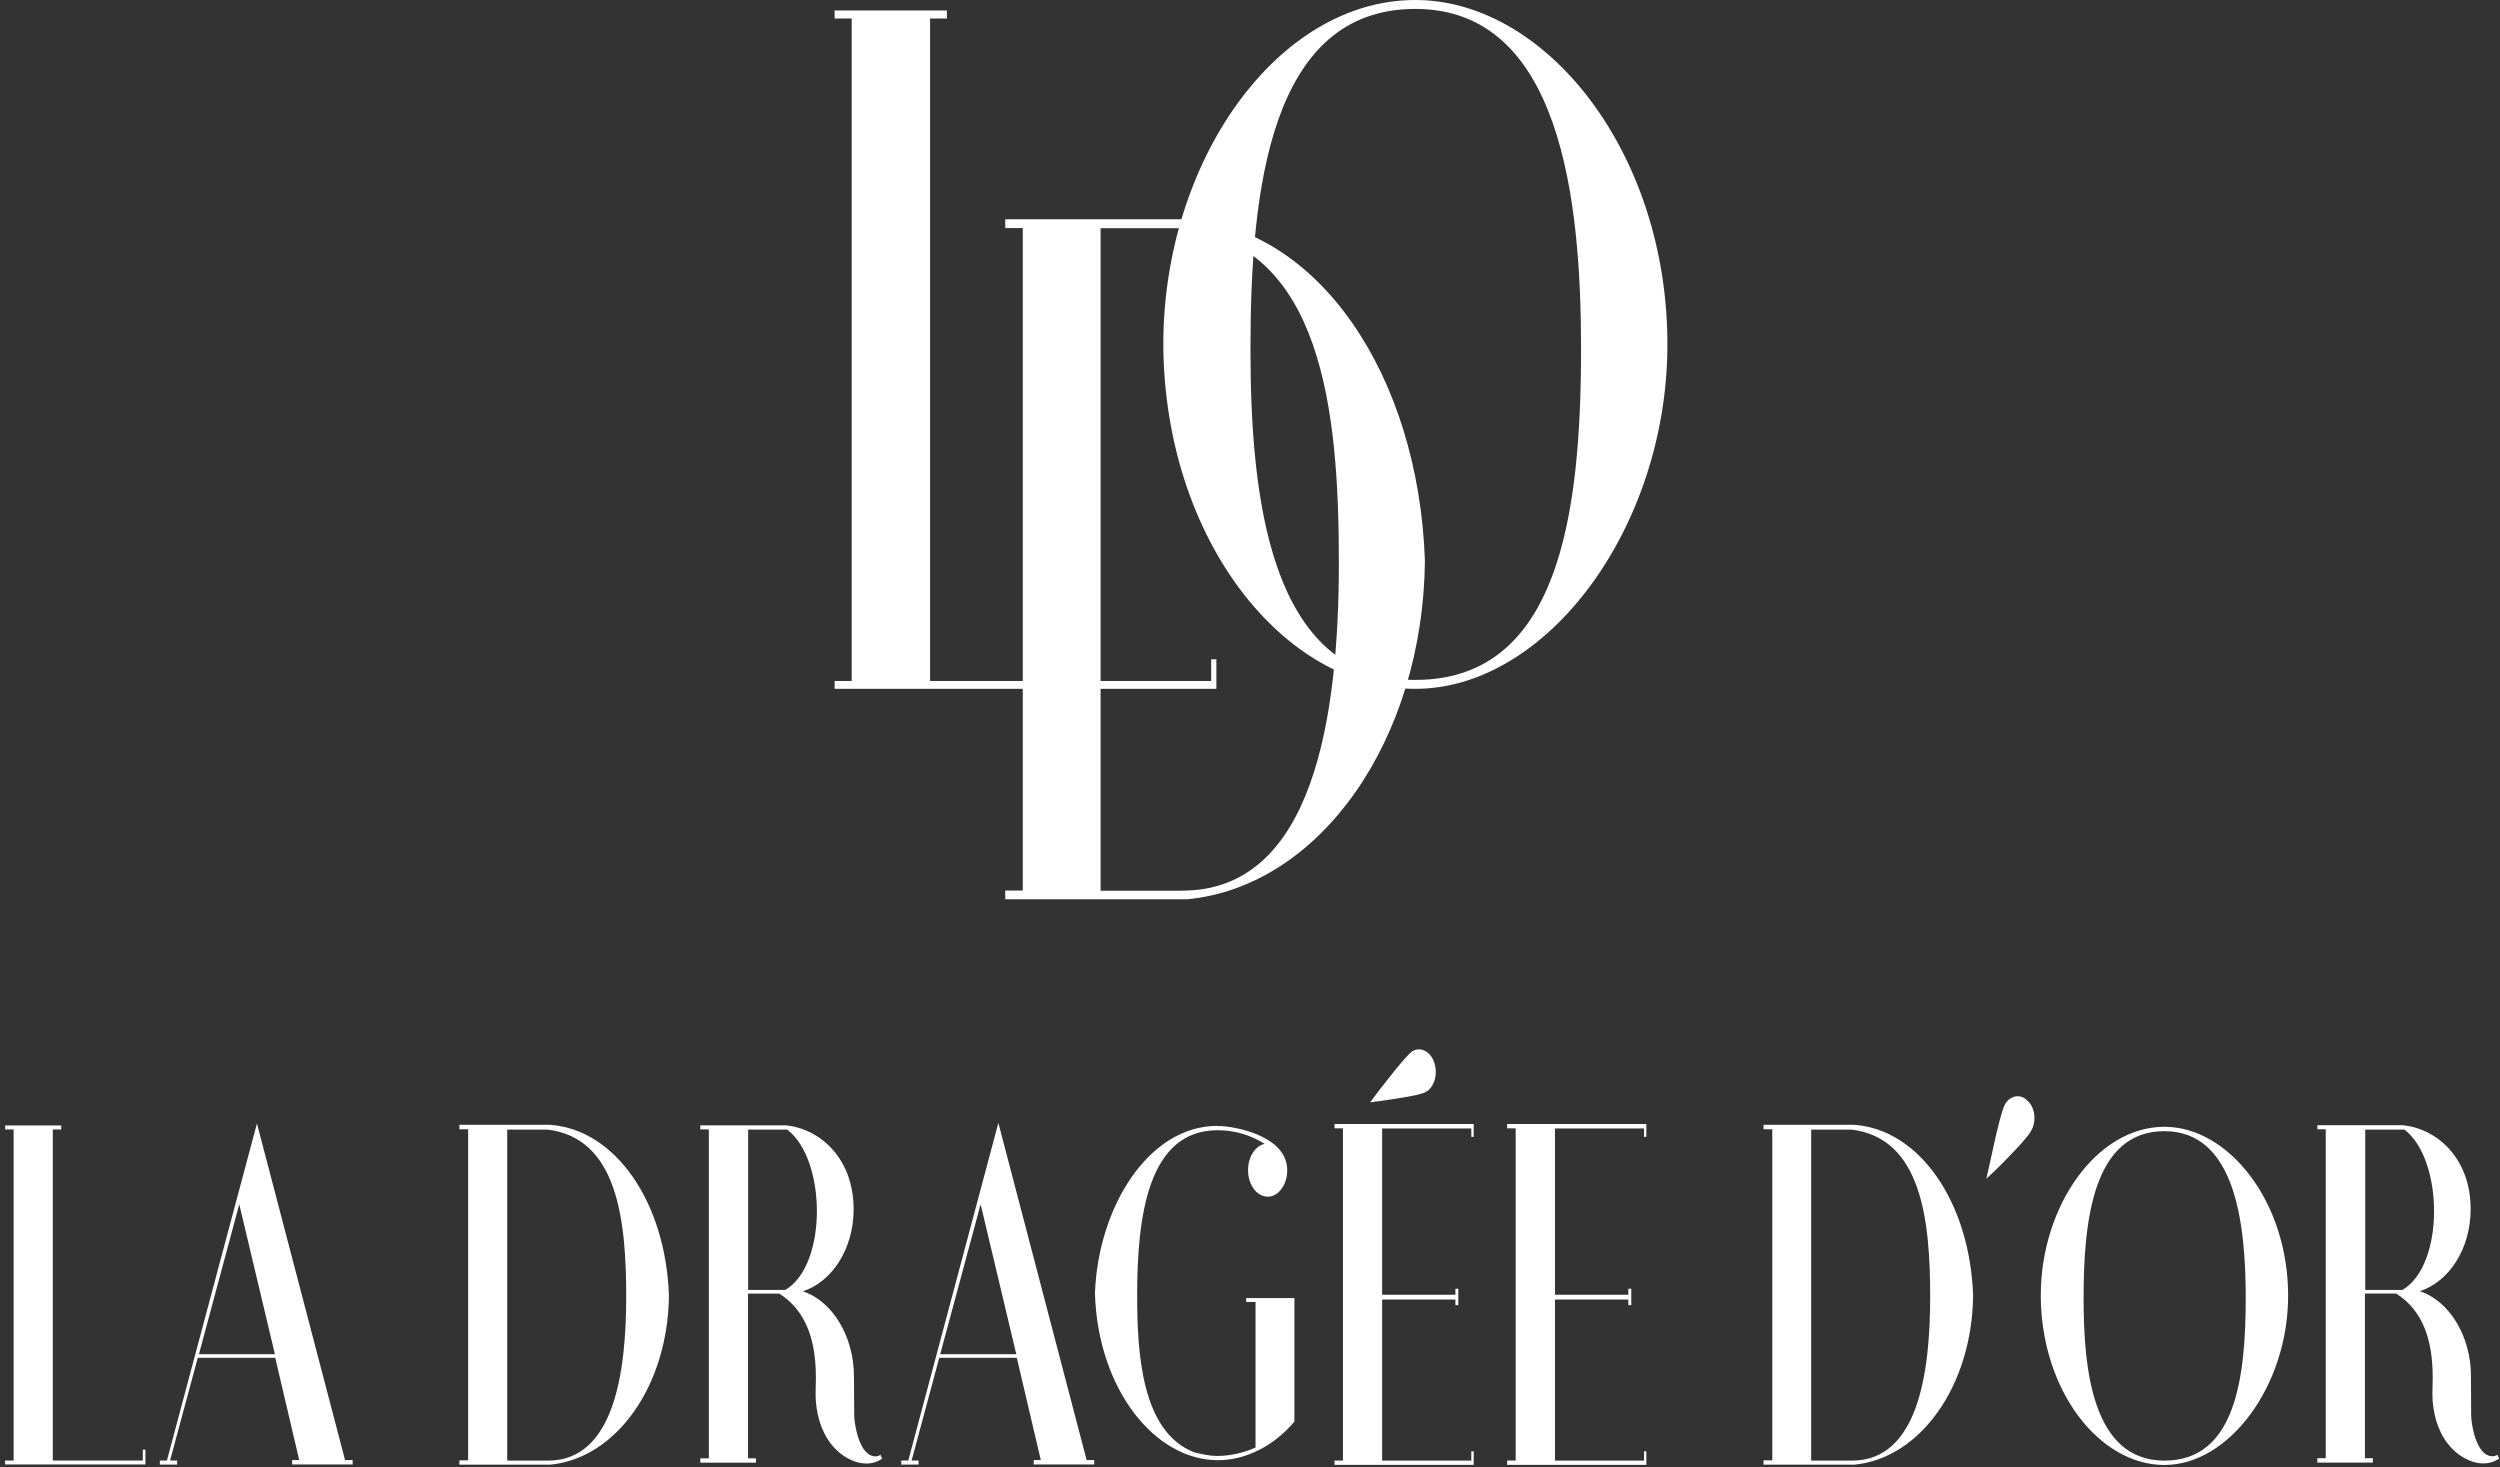
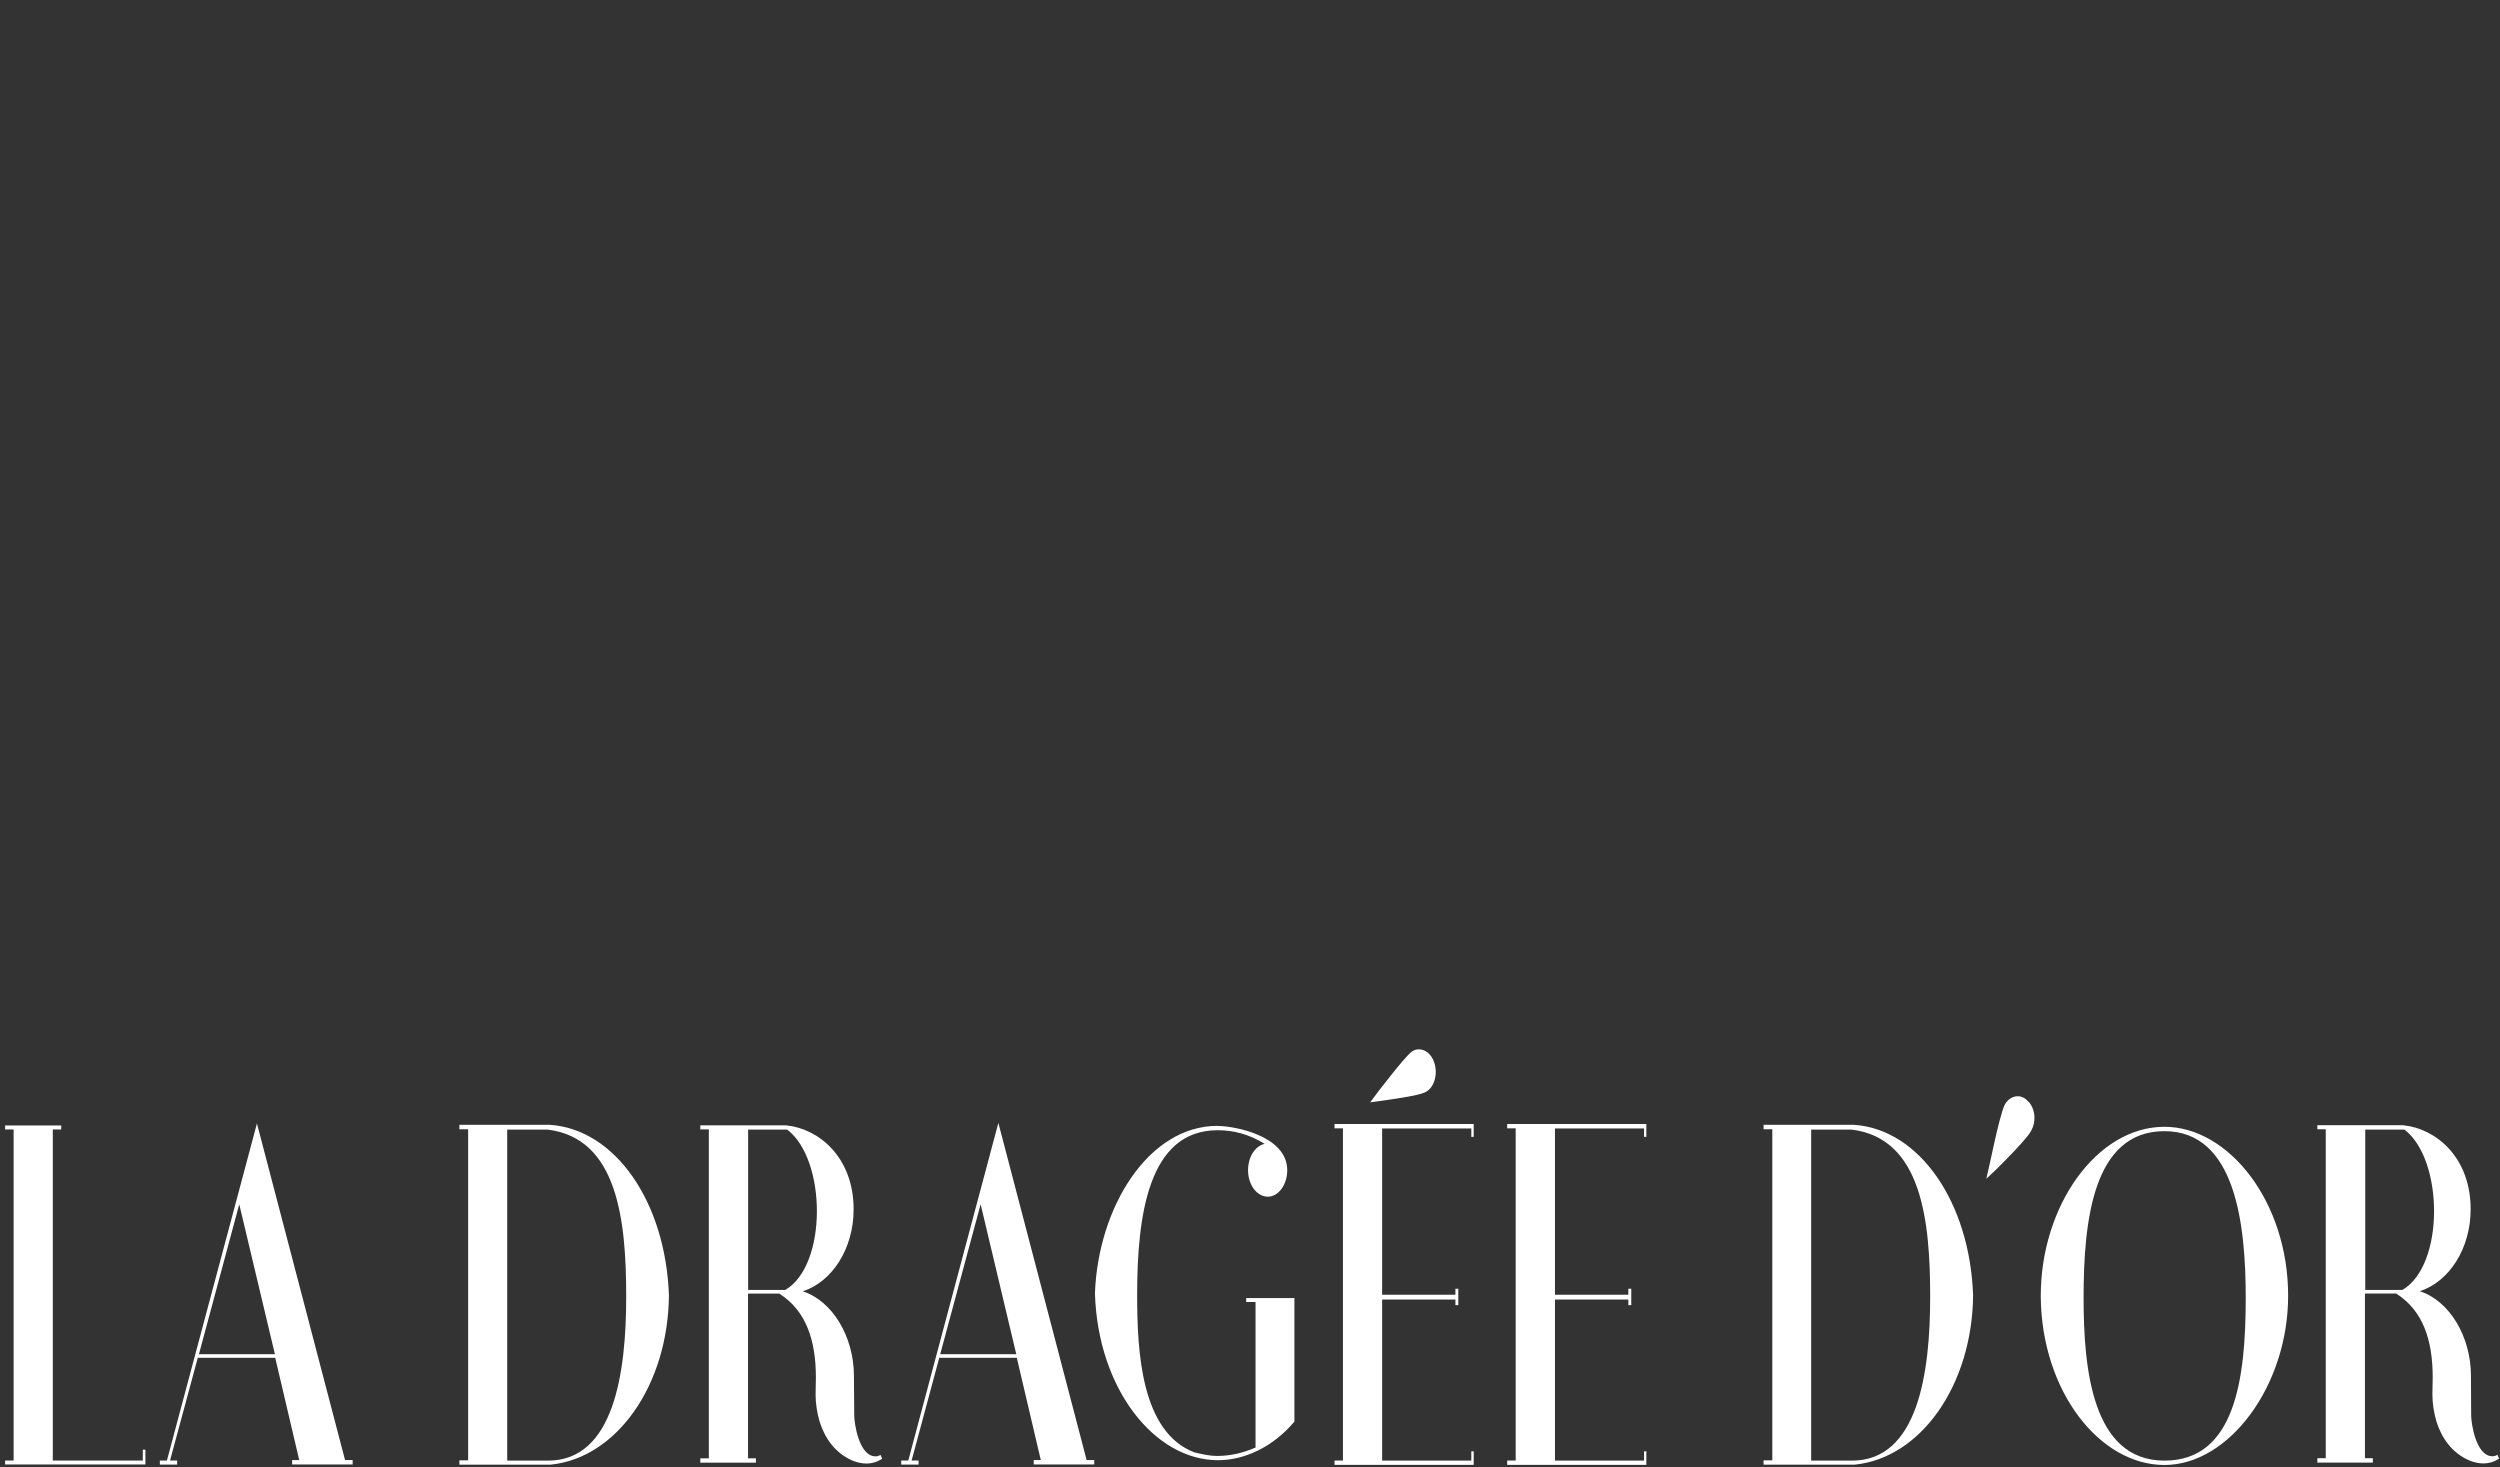
<svg xmlns="http://www.w3.org/2000/svg" width="455" height="267" viewBox="0 0 455 267" fill="none">
  <rect x="0" y="0" width="455" height="267" fill="#333333" stroke="none" />
  <path d="M367.239 199.512C366.274 199.512 365.329 200.117 364.818 201.158C364.345 202.124 363.532 205.379 362.851 208.502C362.472 210.319 361.999 212.363 361.508 214.54C362.851 213.31 364.118 212.079 365.234 210.906C367.145 208.956 369.188 206.761 369.66 205.815C370.682 204.073 370.398 201.518 368.961 200.288C368.45 199.758 367.844 199.512 367.258 199.512M181.69 204.414L165.309 265.814H164.023V266.552H167.182V265.814H165.914L170.946 247.114H185.057L189.427 265.738H188.141V266.533H199.15V265.738H197.769L181.709 204.395L181.69 204.414ZM46.78 204.414L30.38 265.814H29.093V266.552H32.233V265.814H30.947L35.998 247.114H50.09L54.46 265.738H53.174V266.533H64.183V265.738H62.802L46.742 204.395L46.78 204.414ZM299.633 204.565H274.304V205.36H275.855V265.814H274.304V266.609H299.633V264.148H299.217V265.833H283.005V236.514H296.36V237.537H296.89V234.546H296.36V235.644H283.005V205.379H299.217V206.912H299.633V204.584V204.565ZM268.213 204.565H242.884V205.36H244.416V265.814H242.884V266.609H268.213V264.148H267.778V265.833H251.548V236.514H264.884V237.537H265.413V234.546H264.884V235.644H251.548V205.379H267.778V206.912H268.213V204.584V204.565ZM337.465 204.717H320.97V205.531H322.559V265.776H320.97V266.571H337.503C349.59 265.397 358.935 252.092 359.105 235.776C358.519 218.836 349.363 205.531 337.446 204.717M100.105 204.717H83.61V205.531H85.199V265.776H83.61V266.571H100.162C112.23 265.397 121.594 252.092 121.745 235.776C121.159 218.836 112.022 205.531 100.086 204.717M437.456 204.792H421.756V205.531H423.288V265.397H421.756V266.192H431.857V265.397H430.419V235.417H436.094C441.05 238.559 442.753 244.01 442.753 250.71L442.696 253.757C442.696 255.442 442.961 257.107 443.434 258.716C444.285 261.404 446.063 264.47 449.676 265.908C450.47 266.192 451.208 266.344 451.965 266.344C452.967 266.344 453.932 266.06 454.84 265.473L454.518 264.754C454.254 264.962 453.951 265.038 453.629 265.038C450.584 265.038 449.752 258.924 449.752 257.637L449.714 250.426C449.714 243.215 445.779 236.742 440.407 235C445.779 233.259 449.657 227.202 449.657 220.086C449.657 210.546 443.263 205.398 437.475 204.811M143.158 204.811H127.458V205.55H129.009V265.416H127.458V266.211H137.578V265.416H136.14V235.436H141.834C146.771 238.578 148.492 244.029 148.492 250.729L148.436 253.776C148.436 255.461 148.7 257.126 149.173 258.735C150.025 261.423 151.784 264.489 155.397 265.927C156.191 266.211 156.948 266.363 157.686 266.363C158.688 266.363 159.653 266.079 160.561 265.492L160.239 264.773C159.975 264.981 159.653 265.057 159.35 265.057C156.305 265.057 155.472 258.943 155.472 257.656L155.416 250.445C155.416 243.234 151.481 236.761 146.109 235.019C151.481 233.278 155.359 227.221 155.359 220.105C155.359 210.565 148.965 205.417 143.177 204.83M11.142 204.83H0.927V205.568H2.478V265.814H0.927V266.533H26.464V263.845H25.991V265.814H9.61V205.568H11.142V204.83ZM221.585 204.906C208.986 204.906 199.869 219.745 199.282 235.322V235.455C199.831 252.849 210.178 265.757 221.679 265.757C224.081 265.757 226.559 265.17 228.981 263.978C231.364 262.804 233.615 261.063 235.583 258.735V236.25H226.805V236.969H228.508V263.448C226.333 264.413 223.93 264.981 221.585 264.981C219.939 264.981 218.709 264.621 217.385 264.338C207.7 260.628 206.962 246.073 206.962 235.682C206.962 221.411 208.93 205.701 221.603 205.701C224.63 205.701 227.449 206.496 230.172 208.18C228.527 208.54 227.146 210.433 227.146 212.988C227.146 215.543 228.678 217.795 230.759 217.795C232.688 217.795 234.277 215.6 234.277 212.988C234.277 206.666 224.592 204.925 221.622 204.925M393.93 205.076C381.597 205.076 371.42 219.48 371.42 235.833V236.06C371.59 253.227 382.126 266.628 393.93 266.628C405.734 266.628 416.44 252.148 416.44 235.833C416.44 218.666 405.582 205.076 393.93 205.076ZM36.206 246.47L43.545 219.177L50.034 246.47H36.206ZM171.116 246.47L178.475 219.177L184.963 246.47H171.116ZM393.93 265.833C380.745 265.833 379.213 249.025 379.213 236.212C379.213 222.111 380.953 205.871 393.93 205.871C406.906 205.871 408.722 222.906 408.722 236.212C408.722 251.051 406.755 265.833 393.93 265.833ZM92.311 265.833V205.587H99.651C112.419 207.121 113.97 222.111 113.97 236.003C113.97 249.896 111.719 265.833 99.727 265.833C99.613 265.833 99.499 265.833 99.405 265.833H92.33H92.311ZM136.159 234.773V205.587H143.272C150.46 211.038 150.611 230.306 142.912 234.773H136.159ZM329.634 265.833V205.587H336.973C349.742 207.121 351.293 222.111 351.293 236.003C351.293 249.896 349.061 265.833 337.049 265.833C336.935 265.833 336.822 265.833 336.727 265.833H329.653H329.634ZM430.476 234.773V205.587H437.607C444.777 211.038 444.947 230.306 437.229 234.773H430.476ZM258.225 190.976C257.828 190.976 257.431 191.089 257.071 191.316C256.277 191.827 254.423 194.08 252.664 196.332C251.661 197.562 250.545 199.02 249.372 200.628C251.018 200.42 252.512 200.193 253.893 199.985C256.239 199.625 258.793 199.19 259.587 198.679C261.082 197.808 261.725 195.405 261.025 193.36C260.514 191.808 259.36 190.976 258.244 190.976" fill="white" />
-   <path d="M215.133 162.114C214.901 162.114 214.669 162.114 214.473 162.114H200.309V41.528H215.008C240.588 44.596 243.674 74.582 243.674 102.392C243.674 130.202 239.161 162.097 215.151 162.097M215.989 39.904H182.953V41.51H186.146V162.079H182.953V163.666H216.096C240.267 161.33 258.997 134.679 259.336 102.053C258.159 68.16 239.857 41.51 215.989 39.904Z" fill="white" />
-   <path d="M172.344 1.905H151.901V3.368H155.005V123.937H151.901V125.364H221.382V119.995H220.436V123.937H169.276V3.368H172.344V1.905Z" fill="white" />
-   <path d="M257.589 123.744C230.724 123.744 227.585 89.513 227.585 63.415C227.585 34.678 231.135 1.623 257.589 1.623C284.043 1.623 287.753 36.301 287.753 63.415C287.753 93.651 283.722 123.744 257.589 123.744ZM257.589 0C232.437 0 211.726 29.344 211.726 62.666V63.13C212.083 98.111 233.543 125.368 257.589 125.368C281.635 125.368 303.469 95.863 303.469 62.666C303.469 27.703 281.349 0 257.589 0Z" fill="white" />
</svg>